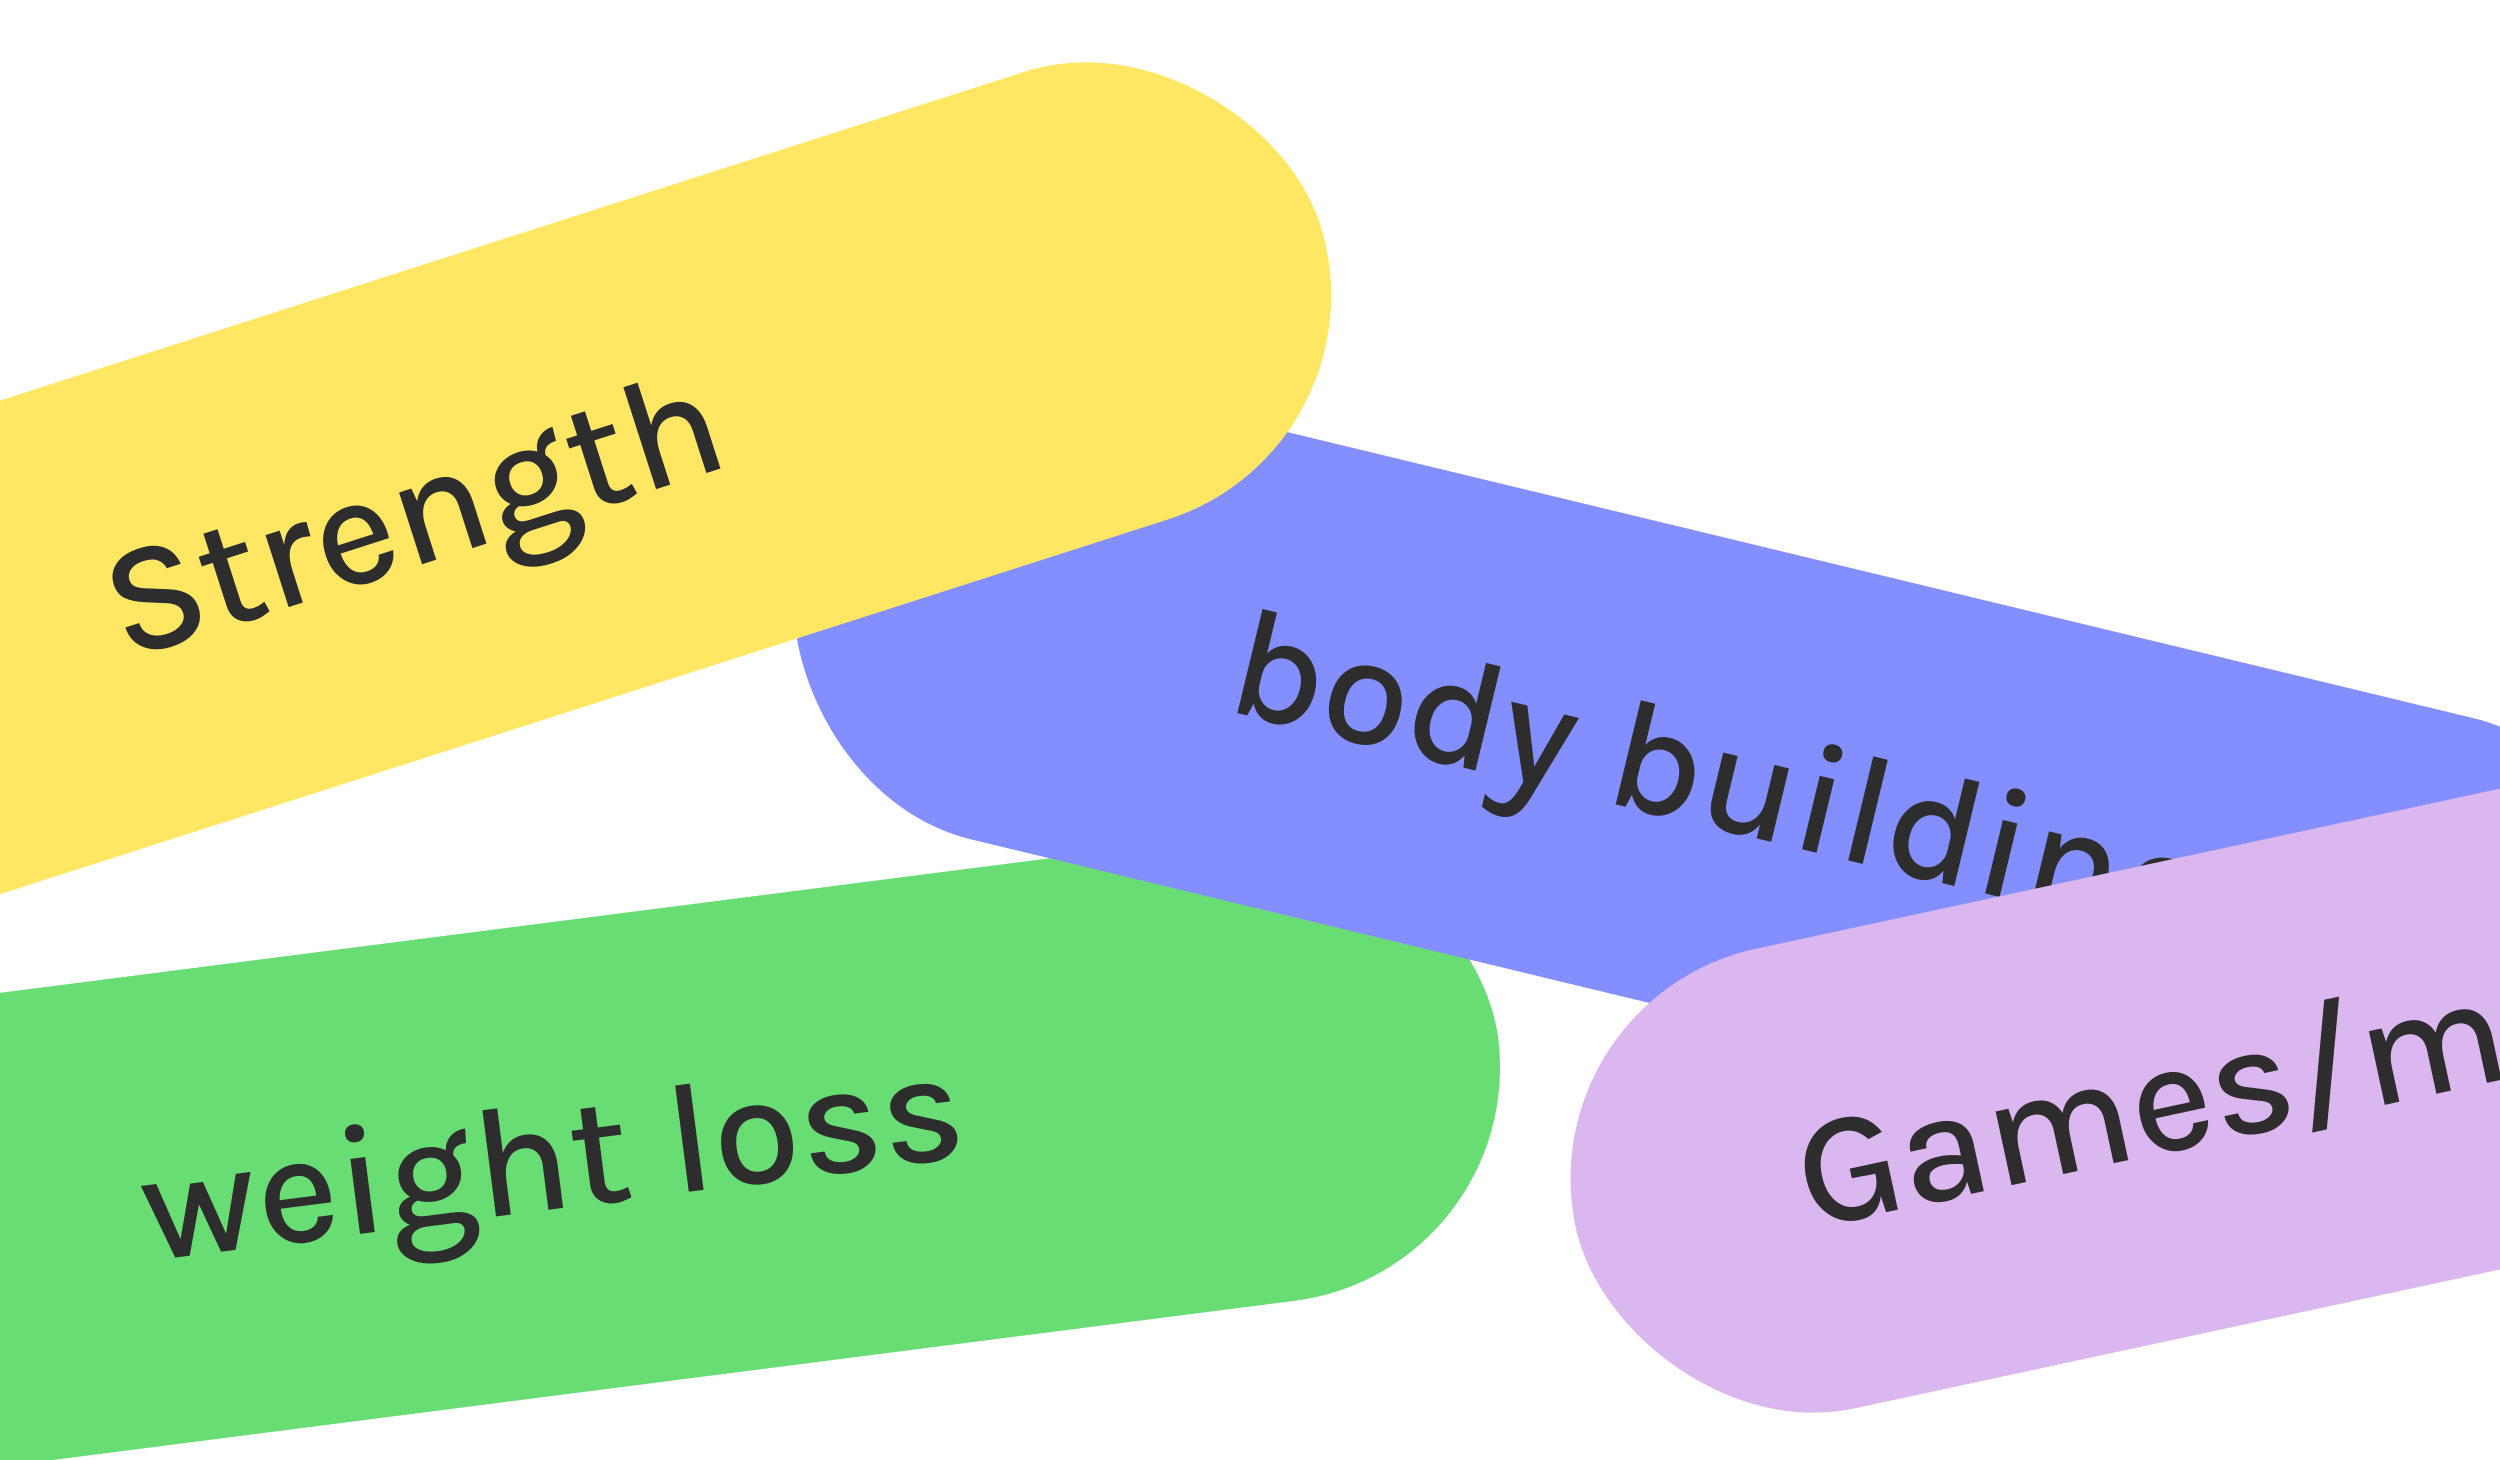
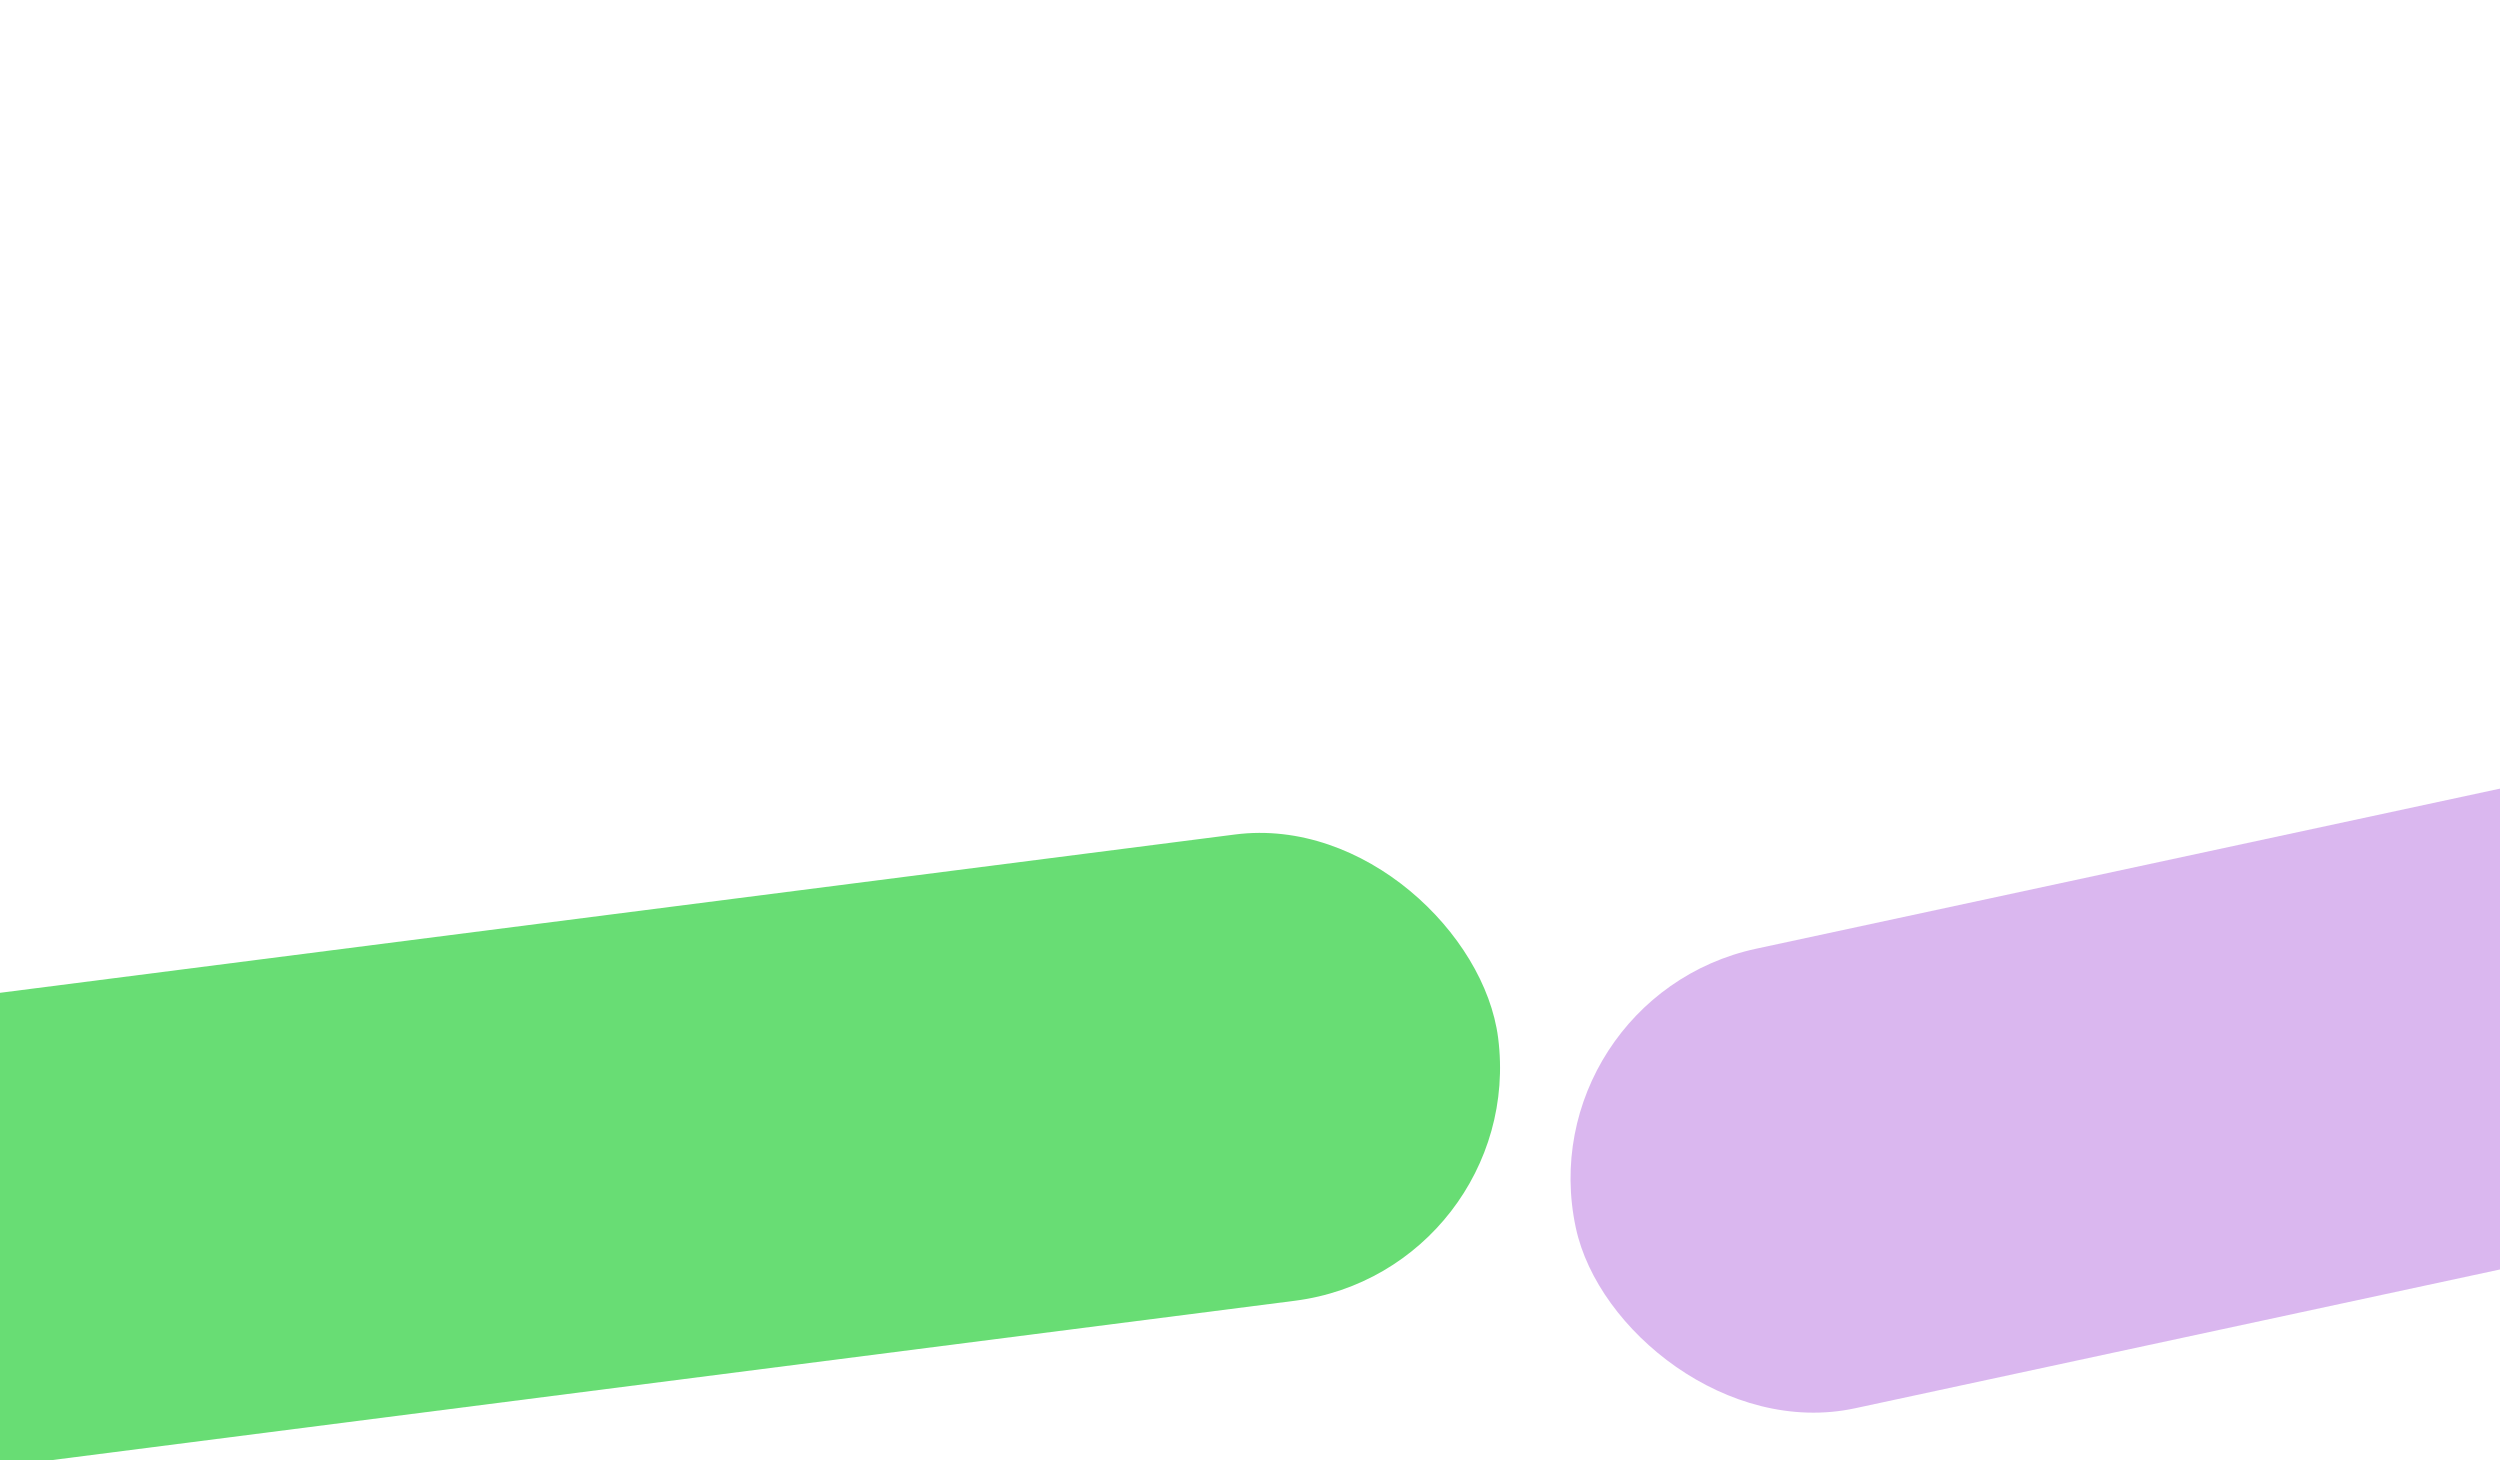
<svg xmlns="http://www.w3.org/2000/svg" width="351" height="205" viewBox="0 0 351 205" fill="none">
  <rect x="-58.694" y="146.915" width="267" height="66" rx="33" transform="rotate(-7.305 -58.694 146.915)" fill="#68DD74" />
-   <path d="M19.776 166.515L21.936 166.238L25.515 174.34L25.285 174.37L26.686 166.172L28.486 165.941L31.9 173.544L31.682 173.572L33.098 164.807L35.171 164.541L33.069 175.479L31.039 175.739L27.71 168.625L28.026 168.584L26.631 176.304L24.602 176.565L19.776 166.515ZM42.822 174.517C41.92 174.633 41.075 174.505 40.288 174.132C39.501 173.76 38.84 173.187 38.304 172.413C37.776 171.637 37.442 170.704 37.302 169.613C37.154 168.457 37.238 167.44 37.555 166.564C37.87 165.681 38.363 164.971 39.034 164.434C39.704 163.897 40.494 163.57 41.404 163.454C42.218 163.349 42.938 163.427 43.563 163.687C44.187 163.94 44.713 164.323 45.141 164.838C45.568 165.345 45.892 165.943 46.114 166.632C46.343 167.319 46.461 168.044 46.47 168.804L39.007 169.761L38.853 168.561L44.898 167.786L44.438 168.177C44.409 167.782 44.337 167.392 44.221 167.007C44.113 166.622 43.95 166.277 43.734 165.972C43.516 165.66 43.235 165.426 42.89 165.271C42.551 165.107 42.138 165.056 41.65 165.119C41.039 165.197 40.546 165.416 40.171 165.774C39.802 166.132 39.546 166.583 39.401 167.126C39.256 167.662 39.222 168.236 39.3 168.847L39.408 169.687C39.495 170.364 39.673 170.951 39.944 171.448C40.215 171.946 40.57 172.322 41.009 172.576C41.455 172.822 41.987 172.905 42.605 172.826C43.209 172.749 43.689 172.543 44.045 172.209C44.409 171.874 44.602 171.417 44.623 170.837L46.74 170.566C46.719 171.264 46.544 171.892 46.217 172.452C45.889 173.011 45.434 173.473 44.853 173.835C44.277 174.19 43.6 174.417 42.822 174.517ZM49.947 160.373C49.533 160.427 49.191 160.356 48.922 160.161C48.66 159.958 48.503 159.66 48.453 159.267C48.404 158.889 48.482 158.576 48.687 158.328C48.898 158.072 49.211 157.917 49.626 157.864C50.033 157.812 50.367 157.883 50.629 158.079C50.897 158.267 51.055 158.549 51.104 158.928C51.154 159.32 51.074 159.649 50.864 159.912C50.66 160.167 50.355 160.321 49.947 160.373ZM50.543 173.239L49.193 162.71L51.266 162.444L52.616 172.973L50.543 173.239ZM61.712 177.308C60.578 177.453 59.579 177.422 58.717 177.215C57.862 177.007 57.179 176.669 56.669 176.202C56.158 175.735 55.863 175.193 55.783 174.575C55.683 173.789 55.893 173.148 56.413 172.653C56.935 172.165 57.639 171.864 58.527 171.75L59.95 172.211C59.193 172.308 58.627 172.535 58.252 172.894C57.884 173.252 57.733 173.693 57.8 174.216C57.87 174.762 58.226 175.171 58.867 175.444C59.509 175.724 60.387 175.792 61.5 175.65C62.307 175.546 63.001 175.335 63.581 175.017C64.162 174.706 64.595 174.336 64.88 173.907C65.167 173.486 65.282 173.058 65.226 172.621C65.188 172.323 65.046 172.082 64.8 171.899C64.564 171.723 64.227 171.662 63.79 171.718L59.95 172.211C59.237 172.302 58.594 172.274 58.02 172.125C57.453 171.969 56.993 171.728 56.641 171.404C56.289 171.079 56.085 170.695 56.028 170.251C55.972 169.815 56.047 169.425 56.255 169.08C56.461 168.728 56.758 168.446 57.144 168.234C57.53 168.015 57.967 167.874 58.454 167.811L59.016 168.471C58.805 168.498 58.6 168.572 58.401 168.694C58.201 168.808 58.044 168.965 57.929 169.165C57.814 169.364 57.774 169.599 57.809 169.868C57.849 170.181 58.013 170.426 58.302 170.603C58.597 170.772 59.083 170.814 59.76 170.727L63.6 170.234C64.647 170.1 65.496 170.202 66.146 170.54C66.795 170.878 67.171 171.444 67.272 172.237C67.365 172.957 67.206 173.676 66.795 174.394C66.384 175.112 65.747 175.737 64.884 176.269C64.028 176.8 62.971 177.147 61.712 177.308ZM60.843 168.714C60.029 168.818 59.267 168.757 58.557 168.53C57.855 168.295 57.27 167.919 56.805 167.402C56.338 166.877 56.056 166.233 55.958 165.469C55.859 164.698 55.97 164.004 56.29 163.386C56.609 162.761 57.08 162.25 57.701 161.852C58.33 161.447 59.051 161.191 59.866 161.087C60.658 160.985 61.403 161.053 62.098 161.289C62.8 161.517 63.385 161.893 63.851 162.417C64.324 162.933 64.61 163.577 64.709 164.348C64.806 165.111 64.692 165.806 64.366 166.432C64.046 167.05 63.575 167.561 62.954 167.966C62.34 168.363 61.636 168.612 60.843 168.714ZM60.656 167.252C61.405 167.156 61.948 166.861 62.284 166.366C62.626 165.864 62.754 165.278 62.668 164.609C62.579 163.911 62.306 163.373 61.851 162.995C61.404 162.616 60.805 162.475 60.056 162.571C59.321 162.665 58.774 162.953 58.414 163.436C58.062 163.917 57.931 164.507 58.02 165.205C58.106 165.874 58.382 166.408 58.847 166.807C59.318 167.198 59.921 167.346 60.656 167.252ZM63.649 162.31L62.618 161.965C62.538 161.34 62.599 160.777 62.801 160.278C63.003 159.779 63.32 159.369 63.752 159.047C64.184 158.726 64.702 158.526 65.305 158.449L65.433 160.484C64.786 160.567 64.308 160.758 63.998 161.056C63.696 161.354 63.58 161.772 63.649 162.31ZM76.998 169.848L76.209 163.694C76.092 162.785 75.786 162.126 75.29 161.716C74.8 161.298 74.188 161.136 73.453 161.231C72.871 161.305 72.382 161.53 71.987 161.906C71.598 162.274 71.323 162.779 71.161 163.421C71.006 164.054 70.984 164.808 71.096 165.68L70.354 165.776C70.189 164.488 70.213 163.383 70.428 162.461C70.65 161.538 71.041 160.812 71.601 160.281C72.161 159.744 72.873 159.42 73.739 159.309C74.583 159.2 75.32 159.298 75.95 159.602C76.588 159.905 77.104 160.385 77.499 161.045C77.893 161.696 78.15 162.491 78.271 163.43L79.06 169.583L76.998 169.848ZM69.644 170.791L67.732 155.876L69.805 155.61L71.717 170.525L69.644 170.791ZM86.413 168.929C85.816 169.006 85.264 168.962 84.755 168.798C84.246 168.634 83.82 168.345 83.479 167.93C83.144 167.507 82.932 166.95 82.843 166.259L81.49 155.698L83.552 155.433L84.897 165.93C85.024 166.919 85.549 167.354 86.473 167.236C86.757 167.199 87.029 167.135 87.291 167.042C87.552 166.942 87.845 166.809 88.171 166.641L88.655 168.076C88.29 168.286 87.924 168.466 87.559 168.616C87.202 168.773 86.82 168.877 86.413 168.929ZM80.433 160.169L80.252 158.762L87.028 157.893L87.208 159.301L80.433 160.169ZM96.707 167.321L94.795 152.406L96.868 152.14L98.78 167.055L96.707 167.321ZM107.022 166.287C106.07 166.409 105.188 166.312 104.379 165.994C103.576 165.675 102.904 165.133 102.363 164.367C101.821 163.601 101.472 162.614 101.318 161.407C101.16 160.178 101.247 159.128 101.579 158.257C101.91 157.379 102.424 156.685 103.12 156.174C103.823 155.663 104.651 155.346 105.604 155.224C106.543 155.103 107.413 155.203 108.215 155.521C109.018 155.84 109.686 156.382 110.221 157.149C110.761 157.908 111.111 158.902 111.268 160.131C111.423 161.339 111.335 162.381 111.004 163.259C110.68 164.136 110.17 164.83 109.474 165.341C108.778 165.851 107.961 166.167 107.022 166.287ZM106.725 164.484C107.329 164.407 107.83 164.195 108.229 163.848C108.636 163.5 108.92 163.035 109.082 162.452C109.25 161.861 109.284 161.177 109.184 160.398C109.031 159.206 108.669 158.313 108.098 157.721C107.534 157.128 106.797 156.889 105.888 157.006C105.277 157.084 104.769 157.301 104.363 157.656C103.964 158.003 103.681 158.472 103.512 159.063C103.351 159.645 103.321 160.337 103.423 161.137C103.574 162.308 103.934 163.19 104.505 163.782C105.076 164.367 105.816 164.601 106.725 164.484ZM119.017 164.749C117.999 164.88 117.123 164.848 116.388 164.654C115.652 164.453 115.066 164.121 114.63 163.659C114.2 163.19 113.934 162.61 113.831 161.921L115.784 161.671C115.89 162.271 116.188 162.687 116.676 162.92C117.171 163.153 117.808 163.219 118.587 163.119C119.001 163.066 119.367 162.952 119.685 162.779C120.01 162.604 120.257 162.391 120.424 162.14C120.599 161.889 120.668 161.621 120.632 161.338C120.586 160.981 120.419 160.718 120.131 160.548C119.842 160.37 119.397 160.239 118.794 160.154L116.551 159.698C115.656 159.517 114.948 159.216 114.428 158.795C113.907 158.366 113.604 157.814 113.517 157.137C113.406 156.272 113.702 155.527 114.406 154.905C115.109 154.275 116.097 153.879 117.37 153.715C118.687 153.547 119.737 153.697 120.522 154.165C121.313 154.626 121.776 155.272 121.913 156.105L119.916 156.361C119.812 155.953 119.564 155.663 119.173 155.492C118.787 155.312 118.256 155.265 117.58 155.352C116.947 155.433 116.467 155.635 116.138 155.958C115.817 156.28 115.679 156.616 115.724 156.965C115.804 157.591 116.402 157.987 117.518 158.155L119.878 158.662C120.772 158.828 121.48 159.1 122.001 159.476C122.523 159.853 122.826 160.376 122.912 161.045C122.981 161.583 122.868 162.115 122.573 162.641C122.278 163.167 121.827 163.624 121.219 164.013C120.617 164.393 119.883 164.639 119.017 164.749ZM130.504 163.277C129.485 163.408 128.609 163.376 127.874 163.182C127.138 162.98 126.553 162.649 126.116 162.187C125.686 161.717 125.42 161.138 125.317 160.449L127.27 160.198C127.376 160.798 127.674 161.215 128.162 161.448C128.658 161.68 129.294 161.746 130.073 161.647C130.487 161.593 130.854 161.48 131.171 161.306C131.496 161.131 131.743 160.919 131.91 160.668C132.085 160.416 132.154 160.149 132.118 159.865C132.072 159.509 131.905 159.245 131.617 159.075C131.328 158.898 130.883 158.767 130.28 158.681L128.037 158.226C127.142 158.045 126.434 157.744 125.914 157.322C125.393 156.894 125.09 156.341 125.003 155.665C124.892 154.799 125.188 154.055 125.892 153.432C126.595 152.803 127.583 152.406 128.856 152.243C130.173 152.074 131.223 152.224 132.008 152.693C132.799 153.153 133.263 153.8 133.399 154.633L131.402 154.889C131.298 154.481 131.05 154.191 130.659 154.019C130.273 153.839 129.742 153.793 129.066 153.88C128.433 153.961 127.953 154.163 127.624 154.486C127.303 154.808 127.165 155.143 127.21 155.493C127.29 156.118 127.888 156.515 129.004 156.682L131.364 157.189C132.258 157.356 132.966 157.627 133.487 158.004C134.009 158.381 134.312 158.904 134.398 159.573C134.467 160.111 134.354 160.643 134.059 161.169C133.764 161.695 133.313 162.152 132.705 162.54C132.103 162.92 131.369 163.166 130.504 163.277Z" fill="#2D2D2D" />
  <g clip-path="url(#clip0_485_10032)">
    <rect x="119.779" y="45.965" width="267" height="66" rx="33" transform="rotate(13.559 119.779 45.965)" fill="#838FFF" />
    <path d="M178.615 101.595C177.945 101.434 177.378 101.108 176.915 100.62C176.461 100.125 176.155 99.486 175.997 98.701C175.847 97.918 175.895 97.013 176.143 95.987L176.838 96.154C176.693 96.753 176.697 97.301 176.849 97.797C177.008 98.296 177.262 98.712 177.612 99.045C177.963 99.371 178.36 99.588 178.802 99.694C179.329 99.821 179.839 99.79 180.33 99.599C180.828 99.41 181.267 99.074 181.647 98.593C182.036 98.106 182.32 97.491 182.499 96.75C182.676 96.016 182.703 95.355 182.581 94.767C182.461 94.172 182.221 93.68 181.862 93.292C181.505 92.897 181.055 92.634 180.513 92.503C180.057 92.393 179.599 92.4 179.139 92.522C178.687 92.647 178.283 92.897 177.929 93.272C177.576 93.639 177.325 94.133 177.176 94.753L176.481 94.586C176.723 93.58 177.085 92.766 177.568 92.143C178.05 91.52 178.613 91.094 179.256 90.865C179.909 90.63 180.613 90.603 181.369 90.786C182.189 90.983 182.884 91.385 183.454 91.99C184.034 92.59 184.43 93.342 184.642 94.246C184.861 95.151 184.838 96.152 184.574 97.25C184.307 98.355 183.865 99.267 183.246 99.985C182.63 100.697 181.914 101.195 181.098 101.481C180.291 101.762 179.463 101.8 178.615 101.595ZM173.731 100.123L177.256 85.505L179.288 85.995L176.358 98.143L175.11 100.456L173.731 100.123ZM190.4 104.438C189.466 104.212 188.678 103.807 188.034 103.222C187.398 102.639 186.963 101.892 186.73 100.984C186.496 100.075 186.522 99.029 186.808 97.846C187.098 96.641 187.554 95.691 188.174 94.995C188.796 94.293 189.523 93.827 190.355 93.598C191.195 93.37 192.081 93.369 193.015 93.594C193.935 93.816 194.713 94.219 195.349 94.802C195.985 95.386 196.417 96.131 196.643 97.038C196.878 97.939 196.851 98.993 196.56 100.197C196.275 101.381 195.821 102.324 195.199 103.026C194.584 103.73 193.86 104.197 193.028 104.426C192.196 104.656 191.32 104.659 190.4 104.438ZM190.764 102.647C191.356 102.79 191.9 102.77 192.397 102.588C192.9 102.408 193.331 102.074 193.69 101.587C194.058 101.095 194.334 100.468 194.518 99.705C194.8 98.536 194.779 97.573 194.456 96.816C194.14 96.061 193.537 95.576 192.646 95.361C192.047 95.217 191.495 95.238 190.989 95.425C190.493 95.608 190.061 95.945 189.693 96.437C189.334 96.924 189.061 97.559 188.871 98.343C188.595 99.491 188.618 100.443 188.941 101.2C189.265 101.95 189.873 102.432 190.764 102.647ZM202.124 107.265C201.283 107.062 200.564 106.651 199.966 106.032C199.371 105.405 198.96 104.635 198.736 103.721C198.52 102.801 198.545 101.789 198.812 100.684C199.077 99.586 199.509 98.683 200.11 97.976C200.718 97.27 201.413 96.781 202.195 96.51C202.979 96.231 203.784 96.191 204.611 96.391C205.367 96.573 205.981 96.917 206.455 97.424C206.931 97.923 207.237 98.559 207.375 99.332C207.521 100.106 207.472 100.996 207.23 102.001L206.524 101.831C206.673 101.211 206.675 100.657 206.529 100.169C206.384 99.674 206.139 99.267 205.793 98.95C205.447 98.633 205.046 98.419 204.59 98.309C204.055 98.18 203.535 98.21 203.03 98.397C202.533 98.579 202.092 98.906 201.706 99.379C201.33 99.847 201.053 100.447 200.876 101.182C200.697 101.923 200.666 102.598 200.783 103.207C200.909 103.811 201.151 104.311 201.508 104.706C201.872 105.103 202.318 105.365 202.846 105.493C203.281 105.598 203.725 105.584 204.18 105.452C204.643 105.315 205.055 105.06 205.416 104.687C205.785 104.316 206.042 103.831 206.186 103.232L206.892 103.402C206.644 104.428 206.271 105.255 205.773 105.882C205.282 106.51 204.718 106.94 204.082 107.171C203.447 107.395 202.794 107.427 202.124 107.265ZM205.464 107.776L205.706 105.221L208.636 93.073L210.678 93.566L207.153 108.183L205.464 107.776ZM212.17 98.508L214.447 99.057L215.496 108.317L215.079 108.216L219.623 100.305L221.697 100.806L214.836 112.13C214.212 113.156 213.552 113.876 212.856 114.289C212.166 114.711 211.4 114.82 210.559 114.617C210.089 114.504 209.65 114.334 209.245 114.108C208.846 113.884 208.451 113.6 208.058 113.256L208.499 111.427C208.819 111.791 209.143 112.077 209.47 112.284C209.797 112.491 210.153 112.641 210.538 112.734C210.923 112.827 211.279 112.788 211.607 112.618C211.94 112.457 212.246 112.206 212.524 111.866C212.807 111.535 213.071 111.161 213.315 110.744L213.87 109.803L212.17 98.508ZM231.727 114.404C231.057 114.242 230.49 113.917 230.027 113.428C229.573 112.934 229.267 112.294 229.109 111.51C228.959 110.726 229.007 109.822 229.255 108.795L229.95 108.963C229.806 109.562 229.809 110.109 229.961 110.606C230.12 111.105 230.374 111.52 230.724 111.854C231.075 112.18 231.472 112.396 231.914 112.503C232.441 112.63 232.951 112.598 233.442 112.407C233.94 112.218 234.379 111.883 234.759 111.401C235.148 110.914 235.432 110.3 235.611 109.558C235.788 108.824 235.816 108.163 235.693 107.575C235.573 106.981 235.333 106.489 234.974 106.101C234.617 105.705 234.167 105.442 233.625 105.312C233.169 105.202 232.711 105.208 232.252 105.331C231.799 105.456 231.396 105.705 231.041 106.08C230.689 106.448 230.437 106.942 230.288 107.562L229.593 107.394C229.835 106.389 230.197 105.575 230.68 104.952C231.162 104.329 231.725 103.903 232.368 103.673C233.021 103.438 233.725 103.412 234.481 103.594C235.301 103.792 235.996 104.193 236.567 104.799C237.146 105.399 237.542 106.15 237.754 107.054C237.973 107.959 237.95 108.961 237.686 110.059C237.419 111.164 236.977 112.075 236.358 112.794C235.742 113.505 235.026 114.004 234.21 114.29C233.403 114.57 232.575 114.608 231.727 114.404ZM226.843 112.932L230.368 98.314L232.4 98.804L229.47 110.952L228.222 113.265L226.843 112.932ZM249.126 107.386L251.169 107.879L248.68 118.198L246.638 117.706L249.126 107.386ZM241.94 105.653L243.972 106.143L242.435 112.517C242.248 113.294 242.295 113.927 242.576 114.418C242.865 114.91 243.355 115.239 244.047 115.406C244.631 115.547 245.182 115.518 245.697 115.318C246.22 115.119 246.675 114.769 247.06 114.266C247.452 113.764 247.742 113.129 247.927 112.359L248.58 112.516C248.289 113.721 247.881 114.694 247.355 115.435C246.83 116.175 246.219 116.688 245.524 116.973C244.831 117.251 244.089 117.295 243.298 117.104C242.542 116.922 241.902 116.62 241.377 116.199C240.86 115.78 240.503 115.242 240.307 114.583C240.12 113.92 240.138 113.128 240.36 112.209L241.94 105.653ZM257.031 107.007C256.625 106.909 256.331 106.721 256.149 106.444C255.976 106.16 255.936 105.826 256.028 105.441C256.118 105.071 256.302 104.806 256.582 104.647C256.871 104.483 257.218 104.45 257.624 104.548C258.024 104.644 258.311 104.83 258.485 105.106C258.669 105.377 258.716 105.697 258.627 106.068C258.534 106.453 258.343 106.731 258.052 106.903C257.771 107.069 257.43 107.103 257.031 107.007ZM253.006 119.241L255.494 108.922L257.526 109.412L255.038 119.731L253.006 119.241ZM259.487 120.804L263.012 106.186L265.044 106.676L261.519 121.294L259.487 120.804ZM269.355 123.478C268.514 123.275 267.795 122.864 267.197 122.245C266.601 121.619 266.191 120.848 265.967 119.934C265.751 119.015 265.776 118.002 266.043 116.897C266.307 115.8 266.74 114.897 267.341 114.189C267.948 113.483 268.643 112.995 269.426 112.723C270.209 112.444 271.015 112.405 271.842 112.604C272.597 112.786 273.212 113.131 273.686 113.637C274.161 114.137 274.468 114.773 274.606 115.545C274.751 116.32 274.703 117.209 274.46 118.215L273.755 118.044C273.904 117.424 273.906 116.87 273.759 116.382C273.615 115.887 273.37 115.481 273.024 115.164C272.678 114.846 272.277 114.633 271.82 114.523C271.286 114.394 270.766 114.423 270.26 114.61C269.764 114.792 269.323 115.12 268.937 115.593C268.56 116.06 268.284 116.661 268.106 117.395C267.928 118.136 267.897 118.812 268.014 119.421C268.14 120.025 268.382 120.524 268.739 120.92C269.103 121.317 269.549 121.579 270.077 121.706C270.512 121.811 270.956 121.798 271.41 121.666C271.873 121.528 272.286 121.273 272.647 120.9C273.016 120.529 273.272 120.044 273.417 119.445L274.123 119.615C273.875 120.642 273.502 121.469 273.004 122.095C272.513 122.724 271.949 123.153 271.313 123.385C270.678 123.609 270.025 123.64 269.355 123.478ZM272.694 123.989L272.937 121.434L275.867 109.286L277.909 109.779L274.384 124.397L272.694 123.989ZM282.741 113.207C282.335 113.109 282.041 112.922 281.859 112.644C281.686 112.361 281.646 112.027 281.739 111.642C281.828 111.271 282.013 111.006 282.292 110.847C282.581 110.683 282.928 110.65 283.335 110.748C283.734 110.844 284.021 111.03 284.196 111.306C284.379 111.577 284.427 111.898 284.337 112.268C284.244 112.653 284.053 112.931 283.762 113.103C283.481 113.269 283.141 113.304 282.741 113.207ZM278.716 125.442L281.205 115.122L283.236 115.612L280.748 125.932L278.716 125.442ZM292.405 128.743L293.859 122.712C294.074 121.821 294.023 121.095 293.705 120.536C293.396 119.971 292.882 119.602 292.162 119.428C291.591 119.291 291.054 119.327 290.551 119.538C290.057 119.743 289.619 120.116 289.24 120.659C288.869 121.195 288.58 121.891 288.374 122.747L287.647 122.571C287.951 121.31 288.368 120.286 288.897 119.501C289.433 118.717 290.057 118.178 290.769 117.882C291.484 117.579 292.265 117.53 293.113 117.734C293.94 117.934 294.594 118.287 295.075 118.796C295.563 119.306 295.874 119.939 296.009 120.695C296.145 121.445 296.102 122.279 295.88 123.199L294.426 129.23L292.405 128.743ZM285.197 127.005L287.678 116.718L289.443 117.143L289.174 119.432L287.229 127.495L285.197 127.005ZM300.799 136.38C299.687 136.111 298.765 135.727 298.033 135.226C297.309 134.727 296.791 134.168 296.48 133.55C296.169 132.932 296.086 132.32 296.233 131.714C296.418 130.944 296.842 130.42 297.505 130.143C298.167 129.872 298.932 129.842 299.802 130.051L300.967 130.989C300.226 130.81 299.616 130.821 299.138 131.023C298.666 131.226 298.368 131.584 298.245 132.097C298.116 132.632 298.302 133.141 298.804 133.624C299.305 134.114 300.1 134.491 301.191 134.754C301.982 134.945 302.706 134.995 303.361 134.904C304.015 134.82 304.552 134.629 304.971 134.33C305.388 134.039 305.648 133.679 305.751 133.251C305.822 132.959 305.775 132.684 305.611 132.426C305.452 132.176 305.159 132 304.732 131.897L300.967 130.989C300.269 130.82 299.678 130.565 299.195 130.222C298.721 129.874 298.377 129.485 298.163 129.057C297.95 128.628 297.896 128.196 298 127.761C298.104 127.334 298.313 126.996 298.63 126.748C298.948 126.492 299.325 126.334 299.762 126.274C300.201 126.206 300.659 126.23 301.137 126.345L301.426 127.162C301.22 127.112 301.002 127.108 300.773 127.151C300.545 127.187 300.342 127.278 300.164 127.423C299.986 127.569 299.865 127.773 299.801 128.037C299.727 128.344 299.793 128.631 300 128.9C300.216 129.163 300.655 129.375 301.318 129.535L305.082 130.442C306.109 130.69 306.865 131.087 307.352 131.635C307.839 132.182 307.988 132.844 307.801 133.621C307.631 134.327 307.226 134.942 306.586 135.467C305.947 135.992 305.129 136.349 304.133 136.539C303.143 136.73 302.032 136.677 300.799 136.38ZM303.048 128.039C302.249 127.847 301.559 127.518 300.977 127.054C300.404 126.583 299.992 126.024 299.741 125.375C299.492 124.719 299.458 124.017 299.638 123.268C299.821 122.512 300.171 121.903 300.69 121.44C301.211 120.969 301.833 120.659 302.556 120.509C303.287 120.354 304.052 120.372 304.851 120.565C305.628 120.752 306.299 121.08 306.865 121.548C307.44 122.011 307.852 122.571 308.101 123.227C308.359 123.878 308.397 124.581 308.215 125.336C308.034 126.085 307.68 126.693 307.152 127.162C306.633 127.625 306.011 127.936 305.287 128.093C304.571 128.245 303.825 128.227 303.048 128.039ZM303.393 126.606C304.128 126.784 304.74 126.701 305.23 126.359C305.728 126.012 306.057 125.51 306.215 124.854C306.38 124.17 306.317 123.57 306.027 123.055C305.743 122.541 305.234 122.196 304.5 122.019C303.78 121.845 303.166 121.92 302.658 122.242C302.157 122.567 301.825 123.071 301.66 123.756C301.501 124.411 301.569 125.008 301.861 125.547C302.163 126.08 302.673 126.433 303.393 126.606ZM307.95 123.055L307.109 122.365C307.257 121.752 307.514 121.249 307.881 120.854C308.248 120.46 308.69 120.189 309.208 120.043C309.726 119.896 310.281 119.894 310.873 120.037L310.268 121.984C309.633 121.831 309.118 121.839 308.723 122.008C308.335 122.178 308.077 122.527 307.95 123.055Z" fill="#2D2D2D" />
  </g>
  <g clip-path="url(#clip1_485_10032)">
    <rect x="214.306" y="140.142" width="267" height="66" rx="33" transform="rotate(-12.146 214.306 140.142)" fill="#DAB7EF" />
-     <path d="M261.066 171.287C259.962 171.525 258.901 171.453 257.881 171.072C256.86 170.685 255.971 170.024 255.216 169.092C254.458 168.152 253.927 166.973 253.621 165.553C253.373 164.399 253.317 163.338 253.454 162.371C253.598 161.402 253.898 160.546 254.353 159.803C254.815 159.059 255.403 158.445 256.117 157.961C256.83 157.477 257.632 157.14 258.521 156.949C259.682 156.699 260.731 156.728 261.668 157.036C262.604 157.345 263.455 157.972 264.222 158.917L262.325 159.933C261.767 159.431 261.198 159.088 260.618 158.905C260.037 158.715 259.439 158.686 258.822 158.819C258.069 158.981 257.421 159.349 256.877 159.924C256.339 160.49 255.966 161.215 255.759 162.1C255.55 162.978 255.565 163.972 255.804 165.083C256.022 166.094 256.372 166.953 256.854 167.659C257.342 168.357 257.923 168.862 258.598 169.174C259.278 169.478 260.016 169.544 260.812 169.373C261.443 169.237 261.978 168.972 262.419 168.577C262.859 168.182 263.162 167.674 263.328 167.053C263.5 166.424 263.497 165.693 263.318 164.861L263.856 164.746C264.104 165.9 264.18 166.934 264.084 167.847C263.994 168.752 263.705 169.5 263.217 170.093C262.73 170.685 262.013 171.083 261.066 171.287ZM264.802 170.19L263.804 167.12L263.304 164.797L259.995 165.419L259.706 164.075L264.975 162.941L266.458 169.834L264.802 170.19ZM276.743 167.62L275.974 165.299L275.046 160.987C274.864 160.141 274.556 159.566 274.123 159.262C273.688 158.95 273.091 158.876 272.331 159.04C271.901 159.132 271.531 159.279 271.222 159.481C270.919 159.674 270.697 159.916 270.558 160.209C270.425 160.5 270.4 160.836 270.482 161.216L268.223 161.702C268.06 160.942 268.114 160.285 268.385 159.732C268.655 159.178 269.101 158.722 269.722 158.364C270.348 157.996 271.109 157.716 272.005 157.523C272.844 157.343 273.612 157.324 274.31 157.466C275.007 157.601 275.594 157.925 276.072 158.437C276.557 158.948 276.9 159.669 277.101 160.601L278.529 167.236L276.743 167.62ZM273.341 168.645C272.473 168.832 271.721 168.837 271.082 168.659C270.442 168.474 269.926 168.165 269.533 167.732C269.146 167.298 268.893 166.801 268.773 166.242C268.626 165.561 268.678 164.964 268.928 164.453C269.184 163.933 269.597 163.499 270.167 163.151C270.737 162.803 271.424 162.543 272.227 162.37C272.779 162.251 273.327 162.186 273.872 162.174C274.417 162.161 274.962 162.183 275.506 162.238L275.772 163.475C275.324 163.414 274.836 163.395 274.309 163.419C273.787 163.433 273.307 163.488 272.87 163.582C272.218 163.722 271.701 163.969 271.319 164.321C270.937 164.673 270.812 165.158 270.945 165.774C271.042 166.226 271.299 166.579 271.714 166.835C272.127 167.084 272.707 167.128 273.452 166.967C273.997 166.85 274.451 166.625 274.815 166.292C275.176 165.951 275.432 165.57 275.581 165.148C275.73 164.725 275.765 164.328 275.685 163.955L276.179 163.849C276.334 164.566 276.329 165.26 276.167 165.933C276.009 166.597 275.695 167.175 275.223 167.666C274.75 168.151 274.122 168.477 273.341 168.645ZM296.755 163.314L295.449 157.249C295.257 156.352 294.896 155.721 294.367 155.355C293.843 154.98 293.223 154.87 292.506 155.024C291.646 155.209 291.052 155.69 290.724 156.465C290.403 157.239 290.378 158.257 290.65 159.519L289.757 159.711C289.543 158.715 289.454 157.834 289.492 157.068C289.53 156.302 289.678 155.648 289.936 155.105C290.201 154.56 290.561 154.122 291.015 153.792C291.475 153.453 292.016 153.217 292.64 153.082C293.472 152.903 294.214 152.939 294.868 153.188C295.529 153.436 296.084 153.871 296.533 154.495C296.981 155.111 297.304 155.882 297.503 156.807L298.809 162.872L296.755 163.314ZM282.42 166.399L280.193 156.054L281.968 155.672L282.613 157.57C282.787 156.775 283.119 156.125 283.611 155.622C284.11 155.117 284.75 154.78 285.532 154.612C286.363 154.433 287.106 154.468 287.76 154.718C288.421 154.966 288.976 155.401 289.425 156.025C289.873 156.641 290.196 157.412 290.395 158.336L291.7 164.401L289.668 164.839L288.363 158.774C288.17 157.878 287.809 157.246 287.28 156.88C286.757 156.505 286.133 156.396 285.409 156.551C284.835 156.675 284.368 156.941 284.005 157.349C283.649 157.748 283.417 158.274 283.31 158.927C283.208 159.572 283.25 160.324 283.436 161.184L284.463 165.959L282.42 166.399ZM306.437 161.522C305.548 161.714 304.696 161.657 303.881 161.353C303.065 161.048 302.358 160.533 301.759 159.806C301.167 159.079 300.755 158.177 300.524 157.102C300.279 155.962 300.277 154.942 300.518 154.042C300.758 153.136 301.189 152.386 301.812 151.795C302.435 151.203 303.195 150.811 304.091 150.618C304.894 150.445 305.617 150.462 306.262 150.668C306.905 150.868 307.461 151.205 307.931 151.682C308.4 152.151 308.774 152.719 309.052 153.387C309.338 154.053 309.518 154.765 309.591 155.522L302.235 157.105L301.98 155.922L307.938 154.64L307.513 155.069C307.451 154.677 307.346 154.294 307.198 153.921C307.058 153.546 306.866 153.216 306.625 152.931C306.382 152.638 306.082 152.429 305.725 152.303C305.373 152.169 304.957 152.153 304.477 152.256C303.875 152.386 303.402 152.645 303.058 153.034C302.721 153.422 302.504 153.893 302.405 154.446C302.306 154.993 302.32 155.567 302.45 156.169L302.628 156.998C302.772 157.664 302.999 158.234 303.311 158.707C303.623 159.18 304.008 159.525 304.468 159.741C304.932 159.948 305.469 159.987 306.079 159.856C306.674 159.727 307.135 159.482 307.462 159.119C307.796 158.755 307.949 158.283 307.922 157.703L310.008 157.254C310.046 157.952 309.925 158.593 309.646 159.178C309.367 159.763 308.953 160.261 308.403 160.672C307.86 161.074 307.205 161.357 306.437 161.522ZM317.708 159.097C316.704 159.313 315.828 159.355 315.079 159.224C314.329 159.085 313.718 158.804 313.244 158.381C312.776 157.949 312.462 157.394 312.301 156.716L314.226 156.302C314.382 156.891 314.714 157.281 315.22 157.472C315.733 157.661 316.374 157.674 317.141 157.509C317.549 157.421 317.905 157.277 318.207 157.077C318.516 156.875 318.743 156.642 318.889 156.378C319.042 156.113 319.088 155.84 319.028 155.561C318.953 155.21 318.764 154.961 318.463 154.816C318.16 154.664 317.705 154.57 317.097 154.536L314.824 154.272C313.916 154.167 313.186 153.927 312.632 153.551C312.077 153.167 311.728 152.642 311.584 151.976C311.401 151.123 311.633 150.356 312.282 149.676C312.929 148.99 313.88 148.511 315.135 148.241C316.433 147.962 317.492 148.023 318.313 148.423C319.14 148.816 319.657 149.421 319.863 150.239L317.895 150.663C317.757 150.265 317.486 149.997 317.081 149.859C316.682 149.712 316.149 149.711 315.482 149.854C314.858 149.988 314.397 150.23 314.097 150.58C313.804 150.928 313.695 151.274 313.769 151.618C313.902 152.235 314.531 152.579 315.657 152.652L318.052 152.958C318.956 153.048 319.684 153.259 320.236 153.591C320.787 153.922 321.134 154.418 321.276 155.077C321.39 155.608 321.322 156.147 321.073 156.696C320.823 157.245 320.412 157.738 319.839 158.177C319.271 158.607 318.561 158.913 317.708 159.097ZM324.629 159.014L326.32 140.365L328.407 139.916L326.683 158.572L324.629 159.014ZM349.158 152.036L347.853 145.97C347.66 145.074 347.299 144.443 346.77 144.077C346.247 143.702 345.627 143.591 344.91 143.746C344.05 143.931 343.456 144.411 343.127 145.187C342.806 145.961 342.782 146.979 343.053 148.241L342.161 148.433C341.946 147.437 341.858 146.556 341.896 145.79C341.933 145.024 342.081 144.37 342.339 143.826C342.605 143.282 342.965 142.844 343.419 142.514C343.878 142.175 344.42 141.938 345.044 141.804C345.875 141.625 346.618 141.66 347.272 141.91C347.933 142.158 348.488 142.593 348.937 143.217C349.385 143.833 349.708 144.604 349.907 145.528L351.212 151.593L349.158 152.036ZM334.824 155.121L332.597 144.775L334.371 144.394L335.016 146.291C335.19 145.496 335.523 144.847 336.015 144.344C336.514 143.839 337.154 143.502 337.935 143.334C338.767 143.155 339.51 143.19 340.163 143.44C340.824 143.687 341.379 144.123 341.829 144.747C342.276 145.363 342.6 146.133 342.799 147.058L344.104 153.123L342.072 153.561L340.766 147.496C340.573 146.599 340.213 145.968 339.684 145.602C339.16 145.227 338.537 145.117 337.813 145.273C337.239 145.397 336.771 145.662 336.409 146.07C336.052 146.47 335.82 146.996 335.713 147.649C335.612 148.294 335.654 149.046 335.839 149.906L336.867 154.681L334.824 155.121ZM361.555 149.367L360.786 147.046L359.858 142.734C359.676 141.888 359.368 141.313 358.935 141.009C358.5 140.697 357.903 140.623 357.143 140.787C356.713 140.879 356.343 141.026 356.034 141.228C355.731 141.421 355.509 141.663 355.37 141.956C355.237 142.247 355.212 142.583 355.294 142.963L353.035 143.449C352.872 142.689 352.926 142.032 353.196 141.479C353.467 140.925 353.913 140.469 354.534 140.111C355.16 139.743 355.921 139.463 356.817 139.27C357.656 139.09 358.424 139.071 359.122 139.213C359.819 139.348 360.406 139.672 360.884 140.184C361.369 140.695 361.712 141.416 361.913 142.348L363.341 148.983L361.555 149.367ZM358.153 150.392C357.285 150.579 356.532 150.583 355.894 150.406C355.254 150.221 354.738 149.912 354.344 149.479C353.958 149.045 353.705 148.548 353.585 147.989C353.438 147.308 353.49 146.711 353.74 146.2C353.996 145.68 354.409 145.246 354.979 144.898C355.549 144.55 356.236 144.29 357.039 144.117C357.591 143.998 358.139 143.933 358.684 143.921C359.229 143.908 359.774 143.93 360.318 143.985L360.584 145.222C360.136 145.161 359.648 145.142 359.121 145.166C358.599 145.18 358.119 145.235 357.682 145.329C357.03 145.469 356.513 145.716 356.131 146.068C355.749 146.42 355.624 146.905 355.757 147.521C355.854 147.973 356.11 148.326 356.526 148.582C356.939 148.831 357.519 148.875 358.264 148.714C358.809 148.597 359.263 148.372 359.627 148.039C359.988 147.698 360.244 147.317 360.393 146.895C360.542 146.472 360.577 146.075 360.497 145.702L360.991 145.596C361.145 146.313 361.141 147.007 360.978 147.68C360.821 148.344 360.507 148.922 360.035 149.413C359.562 149.898 358.934 150.224 358.153 150.392ZM367.232 148.146L364.998 137.768L367.042 137.329L369.275 147.706L367.232 148.146ZM367.721 143.202C367.435 141.876 367.335 140.746 367.419 139.813C367.509 138.871 367.755 138.132 368.157 137.595C368.566 137.057 369.108 136.715 369.781 136.57C369.982 136.527 370.172 136.501 370.35 136.493C370.535 136.483 370.719 136.485 370.902 136.498L371.264 138.546C371.06 138.538 370.839 138.54 370.602 138.554C370.371 138.559 370.162 138.581 369.975 138.621C369.387 138.748 368.941 139.009 368.636 139.405C368.33 139.793 368.15 140.301 368.097 140.927C368.043 141.546 368.104 142.265 368.28 143.082L367.721 143.202ZM378.659 145.979C378.071 146.105 377.517 146.109 376.996 145.988C376.475 145.868 376.027 145.615 375.652 145.231C375.282 144.838 375.024 144.301 374.877 143.62L372.637 133.21L374.669 132.773L376.896 143.118C377.106 144.093 377.666 144.482 378.576 144.287C378.856 144.226 379.122 144.139 379.375 144.025C379.626 143.903 379.908 143.745 380.218 143.551L380.821 144.94C380.475 145.179 380.126 145.389 379.775 145.57C379.433 145.756 379.061 145.893 378.659 145.979ZM371.961 137.755L371.663 136.368L378.341 134.931L378.639 136.318L371.961 137.755ZM382.013 131.834C381.604 131.922 381.257 131.88 380.973 131.709C380.694 131.529 380.513 131.245 380.43 130.858C380.35 130.485 380.401 130.167 380.584 129.902C380.773 129.629 381.072 129.448 381.48 129.36C381.882 129.274 382.221 129.317 382.498 129.49C382.781 129.654 382.963 129.923 383.043 130.296C383.126 130.683 383.074 131.016 382.887 131.297C382.706 131.568 382.414 131.747 382.013 131.834ZM383.692 144.603L381.458 134.226L383.502 133.786L385.735 144.164L383.692 144.603ZM396.694 141.805L395.925 139.484L394.997 135.172C394.814 134.326 394.507 133.751 394.074 133.446C393.639 133.135 393.042 133.061 392.282 133.224C391.852 133.317 391.482 133.464 391.173 133.665C390.869 133.858 390.648 134.101 390.508 134.394C390.376 134.685 390.351 135.02 390.432 135.4L388.174 135.886C388.011 135.126 388.064 134.47 388.335 133.916C388.606 133.363 389.052 132.907 389.672 132.548C390.298 132.181 391.06 131.901 391.956 131.708C392.794 131.527 393.563 131.508 394.261 131.651C394.958 131.786 395.545 132.109 396.023 132.622C396.508 133.132 396.851 133.854 397.051 134.786L398.479 141.421L396.694 141.805ZM393.292 142.83C392.424 143.017 391.671 143.021 391.033 142.843C390.393 142.659 389.876 142.35 389.483 141.917C389.097 141.482 388.844 140.985 388.724 140.426C388.577 139.745 388.629 139.149 388.879 138.637C389.134 138.117 389.547 137.683 390.118 137.336C390.688 136.988 391.374 136.728 392.177 136.555C392.729 136.436 393.278 136.37 393.823 136.358C394.368 136.346 394.913 136.367 395.457 136.423L395.723 137.659C395.275 137.598 394.787 137.58 394.26 137.603C393.738 137.618 393.258 137.672 392.821 137.767C392.168 137.907 391.651 138.153 391.27 138.505C390.888 138.858 390.763 139.342 390.896 139.959C390.993 140.41 391.249 140.764 391.664 141.02C392.078 141.268 392.657 141.312 393.403 141.152C393.948 141.035 394.402 140.809 394.765 140.476C395.127 140.136 395.383 139.754 395.532 139.332C395.681 138.91 395.716 138.513 395.635 138.14L396.13 138.033C396.284 138.75 396.28 139.445 396.117 140.118C395.96 140.782 395.646 141.359 395.174 141.851C394.7 142.335 394.073 142.662 393.292 142.83ZM402.371 140.583L399.207 125.883L401.25 125.443L404.414 140.144L402.371 140.583ZM420.344 136.715L419.574 134.394L418.646 130.082C418.464 129.236 418.157 128.661 417.724 128.356C417.289 128.045 416.692 127.971 415.932 128.134C415.502 128.227 415.132 128.374 414.823 128.576C414.519 128.768 414.298 129.011 414.158 129.304C414.026 129.595 414.001 129.93 414.082 130.31L411.824 130.796C411.66 130.036 411.714 129.38 411.985 128.826C412.256 128.273 412.702 127.817 413.322 127.458C413.948 127.091 414.709 126.811 415.606 126.618C416.444 126.438 417.213 126.418 417.911 126.561C418.608 126.696 419.195 127.019 419.673 127.532C420.158 128.042 420.501 128.764 420.701 129.696L422.129 136.331L420.344 136.715ZM416.942 137.74C416.074 137.927 415.321 137.931 414.683 137.753C414.043 137.569 413.526 137.26 413.133 136.827C412.747 136.392 412.494 135.895 412.374 135.336C412.227 134.655 412.279 134.059 412.529 133.548C412.784 133.027 413.197 132.594 413.768 132.246C414.338 131.898 415.024 131.638 415.827 131.465C416.379 131.346 416.928 131.281 417.473 131.268C418.018 131.256 418.562 131.278 419.107 131.333L419.373 132.57C418.925 132.509 418.437 132.49 417.91 132.513C417.388 132.528 416.908 132.583 416.471 132.677C415.818 132.817 415.301 133.063 414.919 133.416C414.538 133.768 414.413 134.252 414.546 134.869C414.643 135.32 414.899 135.674 415.314 135.93C415.728 136.178 416.307 136.222 417.053 136.062C417.598 135.945 418.052 135.719 418.415 135.386C418.777 135.046 419.033 134.664 419.182 134.242C419.331 133.82 419.365 133.423 419.285 133.05L419.78 132.943C419.934 133.66 419.93 134.355 419.767 135.028C419.61 135.692 419.295 136.269 418.824 136.761C418.35 137.245 417.723 137.572 416.942 137.74ZM426.021 135.493L423.787 125.116L425.83 124.676L428.064 135.054L426.021 135.493ZM426.509 130.55C426.224 129.224 426.123 128.094 426.208 127.161C426.297 126.219 426.543 125.479 426.945 124.943C427.355 124.405 427.896 124.063 428.57 123.918C428.771 123.875 428.96 123.849 429.139 123.841C429.324 123.831 429.508 123.832 429.691 123.845L430.053 125.894C429.849 125.886 429.628 125.888 429.391 125.902C429.159 125.906 428.95 125.929 428.764 125.969C428.176 126.096 427.73 126.357 427.425 126.752C427.118 127.141 426.939 127.648 426.886 128.275C426.832 128.894 426.893 129.612 427.069 130.43L426.509 130.55ZM437.448 133.327C436.86 133.453 436.306 133.456 435.785 133.336C435.264 133.215 434.816 132.963 434.44 132.579C434.071 132.186 433.813 131.649 433.666 130.968L431.426 120.558L433.458 120.12L435.685 130.466C435.894 131.441 436.455 131.83 437.365 131.634C437.645 131.574 437.911 131.487 438.164 131.372C438.415 131.251 438.696 131.093 439.007 130.898L439.61 132.288C439.264 132.527 438.915 132.737 438.564 132.918C438.221 133.104 437.849 133.24 437.448 133.327ZM430.75 125.103L430.451 123.716L437.129 122.278L437.428 123.666L430.75 125.103ZM446.165 131.451C445.161 131.667 444.285 131.709 443.537 131.577C442.787 131.439 442.175 131.158 441.701 130.735C441.233 130.303 440.919 129.748 440.758 129.07L442.683 128.656C442.839 129.245 443.171 129.635 443.677 129.826C444.191 130.015 444.831 130.027 445.598 129.862C446.007 129.774 446.362 129.63 446.664 129.43C446.973 129.229 447.2 128.996 447.346 128.732C447.499 128.467 447.545 128.194 447.485 127.915C447.41 127.563 447.221 127.315 446.92 127.17C446.617 127.018 446.162 126.924 445.555 126.89L443.281 126.625C442.373 126.521 441.643 126.28 441.089 125.904C440.534 125.521 440.185 124.996 440.041 124.33C439.858 123.476 440.09 122.71 440.739 122.03C441.387 121.343 442.337 120.865 443.592 120.595C444.89 120.316 445.949 120.376 446.771 120.777C447.598 121.169 448.114 121.775 448.32 122.593L446.352 123.016C446.214 122.618 445.943 122.351 445.538 122.213C445.139 122.066 444.606 122.064 443.939 122.208C443.316 122.342 442.854 122.584 442.554 122.934C442.261 123.282 442.152 123.628 442.226 123.972C442.359 124.588 442.988 124.933 444.114 125.006L446.509 125.312C447.413 125.402 448.141 125.613 448.693 125.944C449.244 126.276 449.591 126.771 449.733 127.431C449.847 127.961 449.779 128.501 449.53 129.05C449.28 129.599 448.869 130.092 448.296 130.531C447.728 130.96 447.018 131.267 446.165 131.451Z" fill="#2D2D2D" />
  </g>
  <g clip-path="url(#clip2_485_10032)">
    <rect x="-79" y="81.576" width="267" height="66" rx="33" transform="rotate(-17.79 -79 81.576)" fill="#FFE764" />
    <path d="M24.06 90.816C23.152 91.108 22.267 91.215 21.402 91.138C20.536 91.054 19.766 90.766 19.092 90.273C18.425 89.779 17.926 89.053 17.596 88.096L19.544 87.471C19.73 88.051 20.022 88.481 20.42 88.761C20.825 89.039 21.291 89.194 21.817 89.226C22.341 89.25 22.886 89.172 23.451 88.99C24.024 88.806 24.502 88.557 24.886 88.241C25.27 87.925 25.533 87.583 25.677 87.213C25.827 86.841 25.841 86.467 25.721 86.09C25.557 85.58 25.269 85.222 24.856 85.016C24.441 84.802 23.878 84.691 23.166 84.68L20.387 84.555C19.192 84.5 18.231 84.303 17.507 83.966C16.78 83.621 16.268 82.985 15.97 82.056C15.632 81.002 15.769 80.014 16.382 79.094C16.994 78.166 18.046 77.462 19.541 76.983C20.958 76.528 22.163 76.503 23.156 76.909C24.155 77.312 24.892 78.061 25.367 79.156L23.409 79.785C23.127 79.244 22.713 78.876 22.165 78.682C21.625 78.486 20.942 78.52 20.119 78.784C19.323 79.04 18.757 79.414 18.422 79.906C18.085 80.392 18.001 80.896 18.169 81.42C18.308 81.853 18.558 82.154 18.92 82.323C19.29 82.489 19.808 82.581 20.476 82.597L23.636 82.727C24.717 82.758 25.622 82.975 26.353 83.38C27.084 83.785 27.592 84.434 27.879 85.328C28.121 86.082 28.139 86.812 27.934 87.517C27.729 88.222 27.303 88.863 26.657 89.44C26.008 90.01 25.142 90.469 24.06 90.816ZM35.805 87.048C35.232 87.231 34.681 87.289 34.151 87.22C33.62 87.152 33.15 86.945 32.738 86.599C32.332 86.245 32.022 85.735 31.809 85.072L28.556 74.933L30.536 74.298L33.769 84.374C34.073 85.324 34.669 85.656 35.556 85.372C35.828 85.284 36.085 85.171 36.325 85.032C36.563 84.887 36.828 84.702 37.117 84.478L37.854 85.801C37.533 86.073 37.207 86.317 36.875 86.531C36.553 86.75 36.196 86.922 35.805 87.048ZM28.33 79.523L27.897 78.171L34.401 76.084L34.835 77.436L28.33 79.523ZM40.521 85.234L37.278 75.127L39.268 74.488L42.511 84.596L40.521 85.234ZM40.521 80.267C40.106 78.975 39.895 77.86 39.887 76.923C39.884 75.977 40.056 75.217 40.403 74.644C40.758 74.068 41.263 73.675 41.919 73.464C42.115 73.401 42.301 73.357 42.478 73.331C42.661 73.303 42.844 73.287 43.028 73.282L43.59 75.285C43.385 75.296 43.166 75.321 42.931 75.357C42.701 75.385 42.496 75.428 42.314 75.486C41.742 75.67 41.323 75.974 41.059 76.397C40.792 76.814 40.663 77.337 40.672 77.965C40.679 78.587 40.81 79.296 41.066 80.092L40.521 80.267ZM52.057 81.833C51.191 82.111 50.337 82.138 49.495 81.915C48.654 81.693 47.899 81.249 47.232 80.585C46.571 79.919 46.073 79.063 45.737 78.015C45.381 76.905 45.279 75.89 45.43 74.971C45.58 74.045 45.936 73.257 46.497 72.607C47.059 71.957 47.776 71.492 48.649 71.212C49.431 70.961 50.153 70.907 50.814 71.049C51.474 71.184 52.061 71.465 52.576 71.893C53.088 72.314 53.516 72.843 53.859 73.48C54.209 74.115 54.457 74.805 54.604 75.551L47.44 77.85L47.07 76.698L52.873 74.836L52.492 75.305C52.392 74.921 52.25 74.551 52.066 74.194C51.889 73.835 51.667 73.525 51.398 73.264C51.128 72.997 50.808 72.818 50.441 72.728C50.078 72.629 49.662 72.655 49.194 72.805C48.608 72.993 48.163 73.298 47.859 73.719C47.562 74.137 47.392 74.627 47.348 75.188C47.303 75.742 47.374 76.312 47.562 76.898L47.821 77.705C48.029 78.354 48.312 78.899 48.669 79.339C49.026 79.779 49.443 80.084 49.921 80.254C50.404 80.415 50.942 80.4 51.536 80.21C52.115 80.023 52.55 79.734 52.84 79.341C53.136 78.945 53.243 78.46 53.159 77.887L55.191 77.235C55.297 77.925 55.239 78.575 55.019 79.184C54.799 79.794 54.436 80.33 53.929 80.793C53.428 81.247 52.804 81.593 52.057 81.833ZM66.319 76.956L64.423 71.049C64.143 70.176 63.722 69.584 63.16 69.271C62.602 68.949 61.971 68.902 61.265 69.128C60.707 69.307 60.267 69.618 59.947 70.059C59.631 70.492 59.452 71.038 59.41 71.699C59.373 72.35 59.488 73.094 59.757 73.933L59.045 74.161C58.648 72.925 58.472 71.834 58.515 70.888C58.565 69.941 58.817 69.155 59.272 68.531C59.724 67.901 60.366 67.453 61.197 67.186C62.007 66.926 62.749 66.888 63.425 67.072C64.107 67.254 64.702 67.632 65.21 68.209C65.716 68.778 66.114 69.513 66.403 70.414L68.299 76.321L66.319 76.956ZM59.259 79.222L56.026 69.145L57.755 68.591L58.715 70.686L61.249 78.583L59.259 79.222ZM77.461 79.111C76.371 79.461 75.384 79.612 74.499 79.565C73.62 79.516 72.888 79.308 72.3 78.942C71.713 78.576 71.324 78.096 71.134 77.502C70.892 76.748 70.981 76.08 71.403 75.498C71.827 74.923 72.465 74.499 73.317 74.226L74.8 74.42C74.074 74.653 73.559 74.98 73.255 75.401C72.958 75.819 72.89 76.28 73.052 76.783C73.22 77.307 73.644 77.644 74.324 77.796C75.006 77.954 75.882 77.862 76.95 77.519C77.725 77.27 78.369 76.937 78.881 76.518C79.396 76.106 79.755 75.664 79.957 75.191C80.162 74.725 80.197 74.282 80.063 73.863C79.971 73.577 79.788 73.366 79.513 73.231C79.248 73.1 78.906 73.102 78.487 73.237L74.8 74.42C74.116 74.639 73.478 74.728 72.887 74.687C72.301 74.636 71.805 74.483 71.4 74.228C70.995 73.973 70.724 73.633 70.587 73.207C70.453 72.788 70.456 72.39 70.597 72.014C70.736 71.63 70.976 71.299 71.318 71.02C71.657 70.734 72.061 70.516 72.529 70.366L73.201 70.912C72.999 70.978 72.811 71.088 72.637 71.244C72.462 71.392 72.336 71.575 72.259 71.793C72.182 72.01 72.185 72.247 72.268 72.506C72.365 72.806 72.571 73.017 72.887 73.139C73.208 73.251 73.694 73.204 74.343 72.995L78.03 71.812C79.035 71.49 79.888 71.435 80.589 71.65C81.289 71.864 81.761 72.352 82.005 73.113C82.227 73.804 82.201 74.54 81.928 75.321C81.655 76.102 81.142 76.832 80.39 77.513C79.645 78.191 78.669 78.724 77.461 79.111ZM75.042 70.819C74.26 71.069 73.5 71.148 72.761 71.054C72.027 70.95 71.384 70.687 70.832 70.263C70.278 69.832 69.884 69.251 69.648 68.517C69.411 67.777 69.393 67.074 69.596 66.409C69.796 65.736 70.165 65.148 70.704 64.644C71.248 64.13 71.911 63.748 72.693 63.497C73.454 63.253 74.198 63.184 74.925 63.289C75.657 63.386 76.3 63.649 76.854 64.08C77.413 64.501 77.811 65.082 78.049 65.822C78.284 66.555 78.298 67.259 78.091 67.934C77.889 68.6 77.519 69.188 76.982 69.699C76.45 70.201 75.803 70.574 75.042 70.819ZM74.592 69.415C75.311 69.184 75.791 68.795 76.031 68.248C76.277 67.692 76.296 67.093 76.09 66.451C75.875 65.78 75.509 65.301 74.993 65.012C74.484 64.721 73.87 64.691 73.15 64.922C72.445 65.148 71.96 65.531 71.694 66.071C71.435 66.608 71.413 67.212 71.628 67.882C71.834 68.525 72.202 69 72.732 69.307C73.267 69.605 73.887 69.641 74.592 69.415ZM76.636 64.011L75.559 63.86C75.366 63.259 75.324 62.695 75.432 62.168C75.54 61.64 75.777 61.179 76.143 60.784C76.51 60.389 76.983 60.099 77.562 59.913L78.058 61.891C77.437 62.091 77.001 62.365 76.751 62.715C76.508 63.062 76.47 63.494 76.636 64.011ZM87.398 70.493C86.825 70.677 86.274 70.734 85.743 70.666C85.213 70.597 84.742 70.39 84.331 70.044C83.924 69.69 83.615 69.181 83.402 68.517L80.149 58.379L82.128 57.743L85.361 67.819C85.666 68.769 86.262 69.102 87.149 68.817C87.421 68.73 87.677 68.617 87.918 68.478C88.156 68.332 88.42 68.147 88.71 67.923L89.447 69.246C89.126 69.519 88.8 69.762 88.468 69.976C88.145 70.195 87.789 70.368 87.398 70.493ZM79.923 62.968L79.49 61.617L85.994 59.53L86.427 60.881L79.923 62.968ZM99.173 66.414L97.277 60.507C96.997 59.634 96.576 59.041 96.014 58.729C95.456 58.407 94.825 58.36 94.12 58.586C93.561 58.765 93.121 59.076 92.801 59.517C92.485 59.95 92.306 60.496 92.264 61.157C92.227 61.808 92.342 62.553 92.611 63.391L91.899 63.619C91.502 62.383 91.326 61.292 91.369 60.346C91.419 59.399 91.671 58.613 92.126 57.989C92.578 57.359 93.22 56.911 94.051 56.644C94.861 56.384 95.603 56.346 96.278 56.53C96.961 56.712 97.556 57.09 98.064 57.667C98.57 58.236 98.968 58.971 99.257 59.872L101.152 65.779L99.173 66.414ZM92.113 68.68L87.519 54.361L89.509 53.723L94.103 68.041L92.113 68.68Z" fill="#2D2D2D" />
  </g>
  <defs>
    <clipPath id="clip0_485_10032">
-       <rect x="119.779" y="45.965" width="267" height="66" rx="33" transform="rotate(13.559 119.779 45.965)" fill="white" />
-     </clipPath>
+       </clipPath>
    <clipPath id="clip1_485_10032">
      <rect x="214.306" y="140.142" width="267" height="66" rx="33" transform="rotate(-12.146 214.306 140.142)" fill="white" />
    </clipPath>
    <clipPath id="clip2_485_10032">
-       <rect x="-79" y="81.576" width="267" height="66" rx="33" transform="rotate(-17.79 -79 81.576)" fill="white" />
-     </clipPath>
+       </clipPath>
  </defs>
</svg>